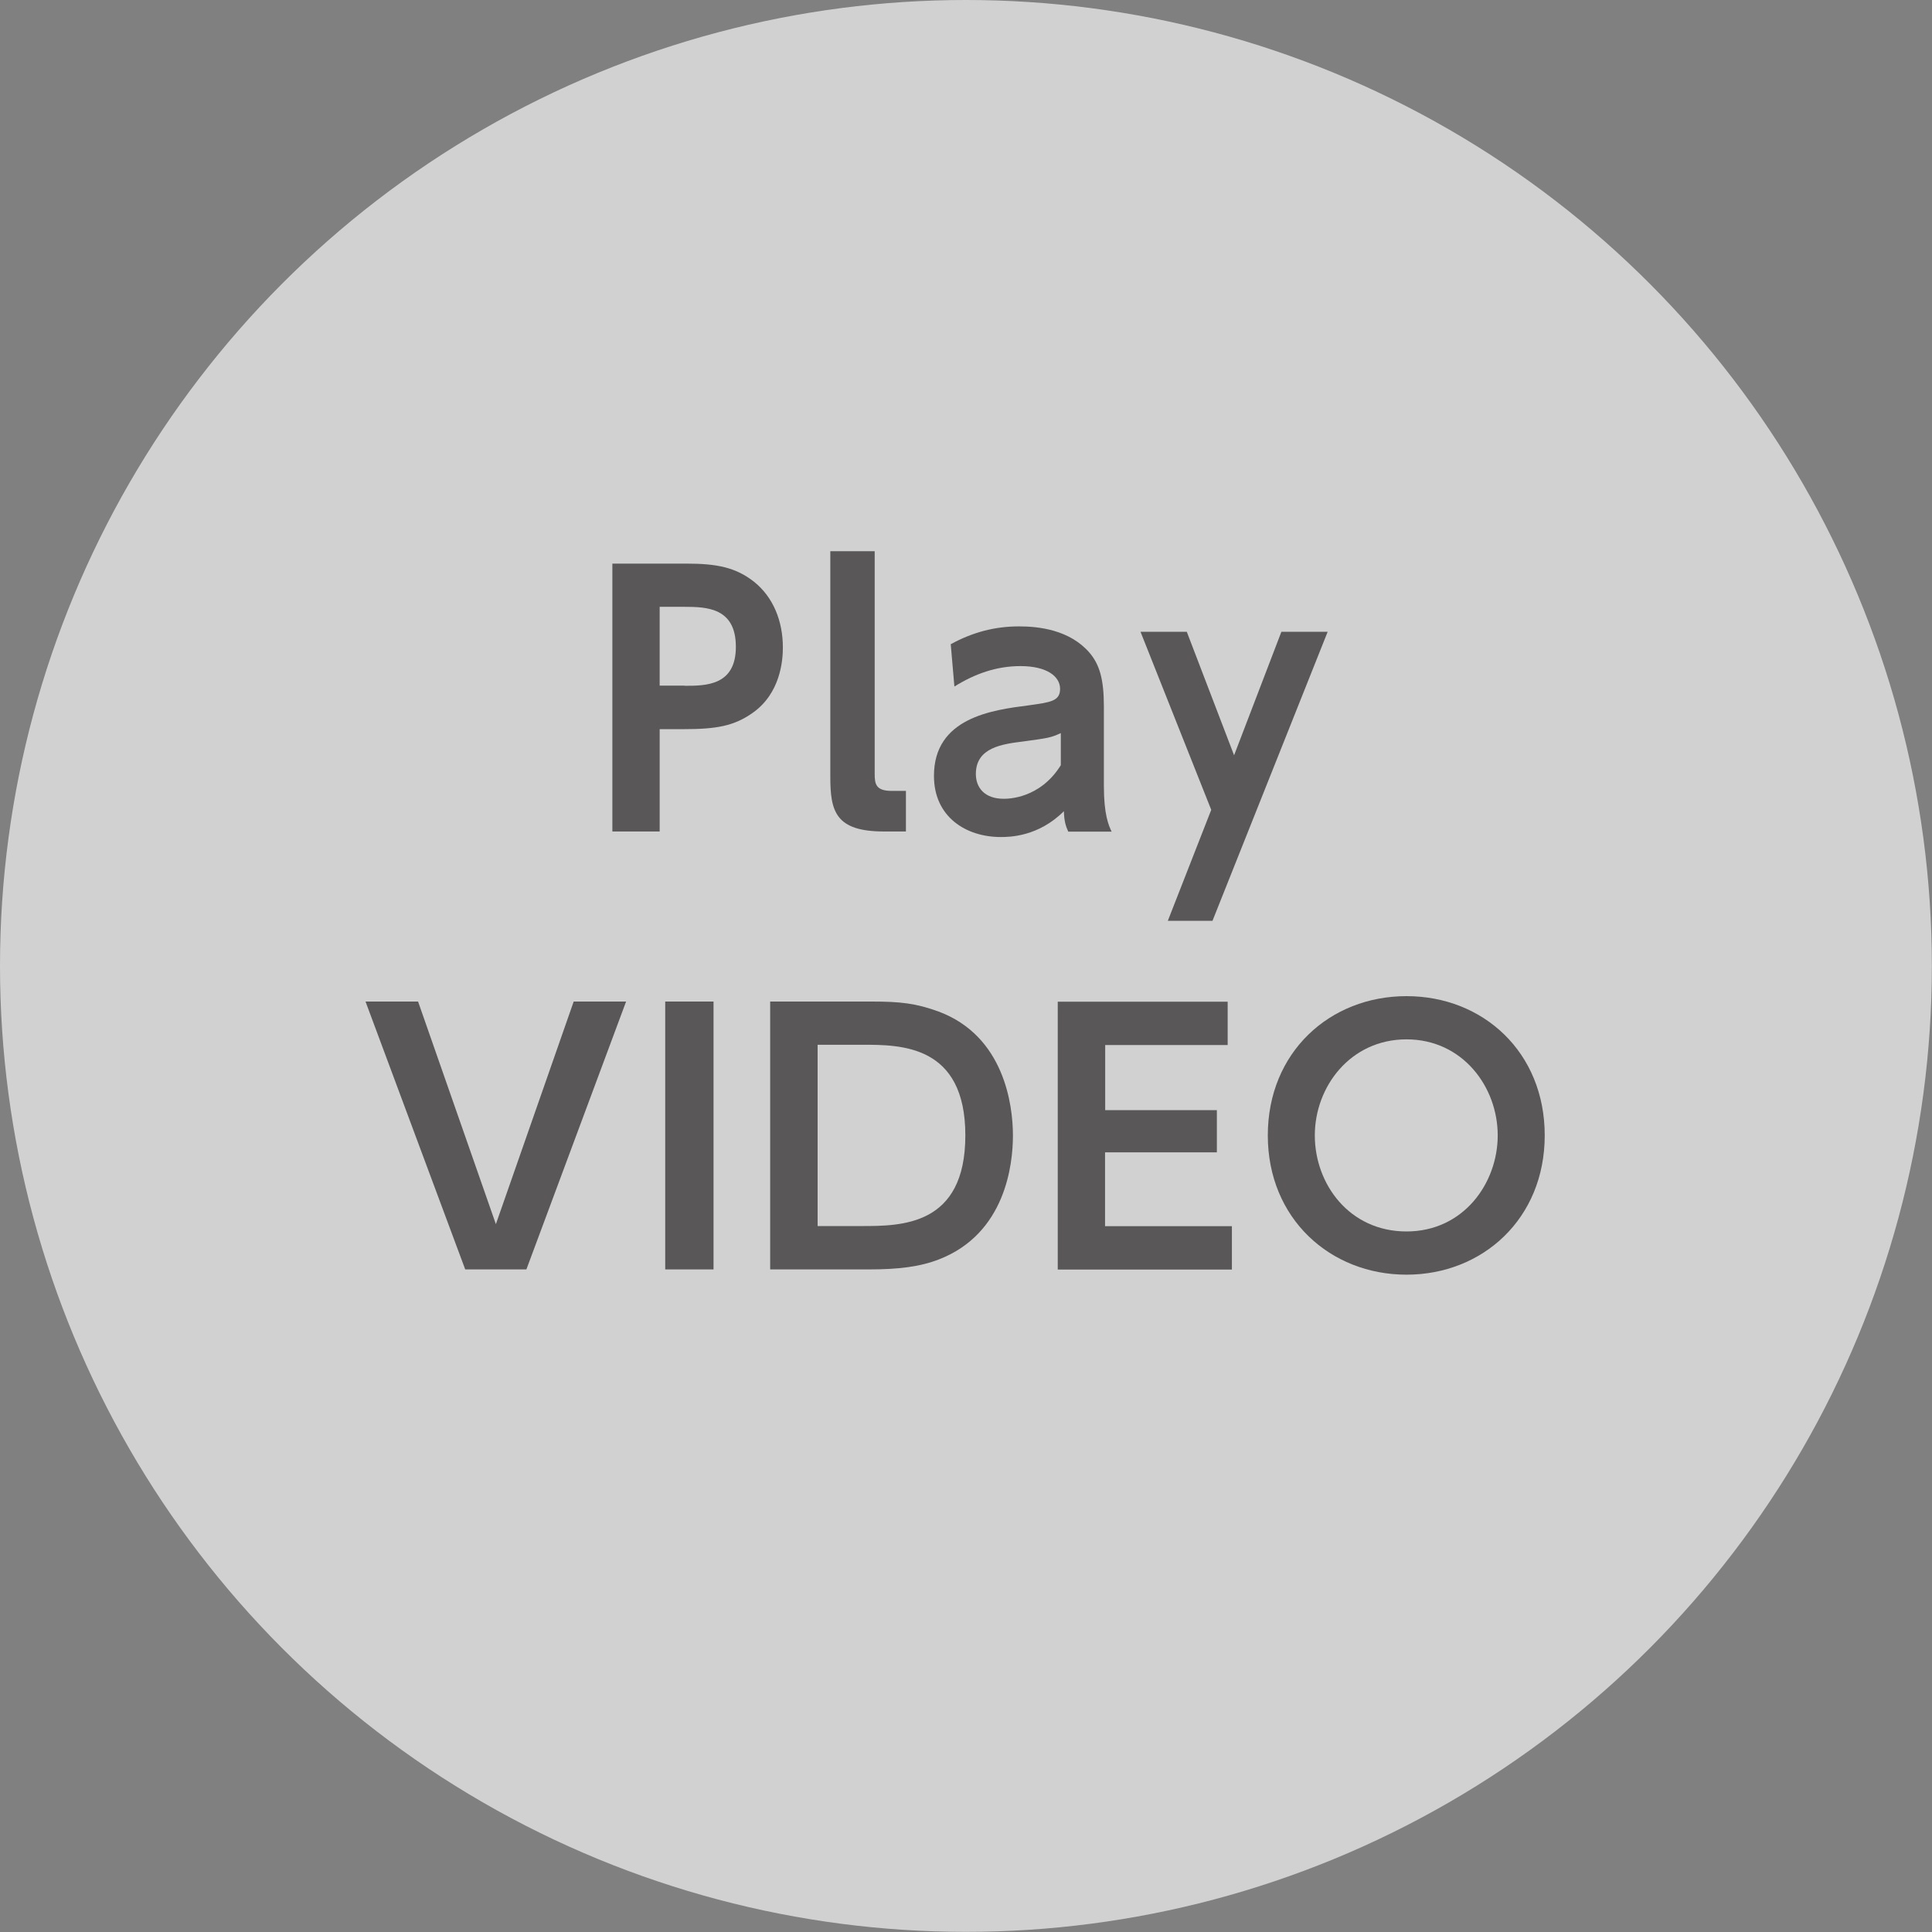
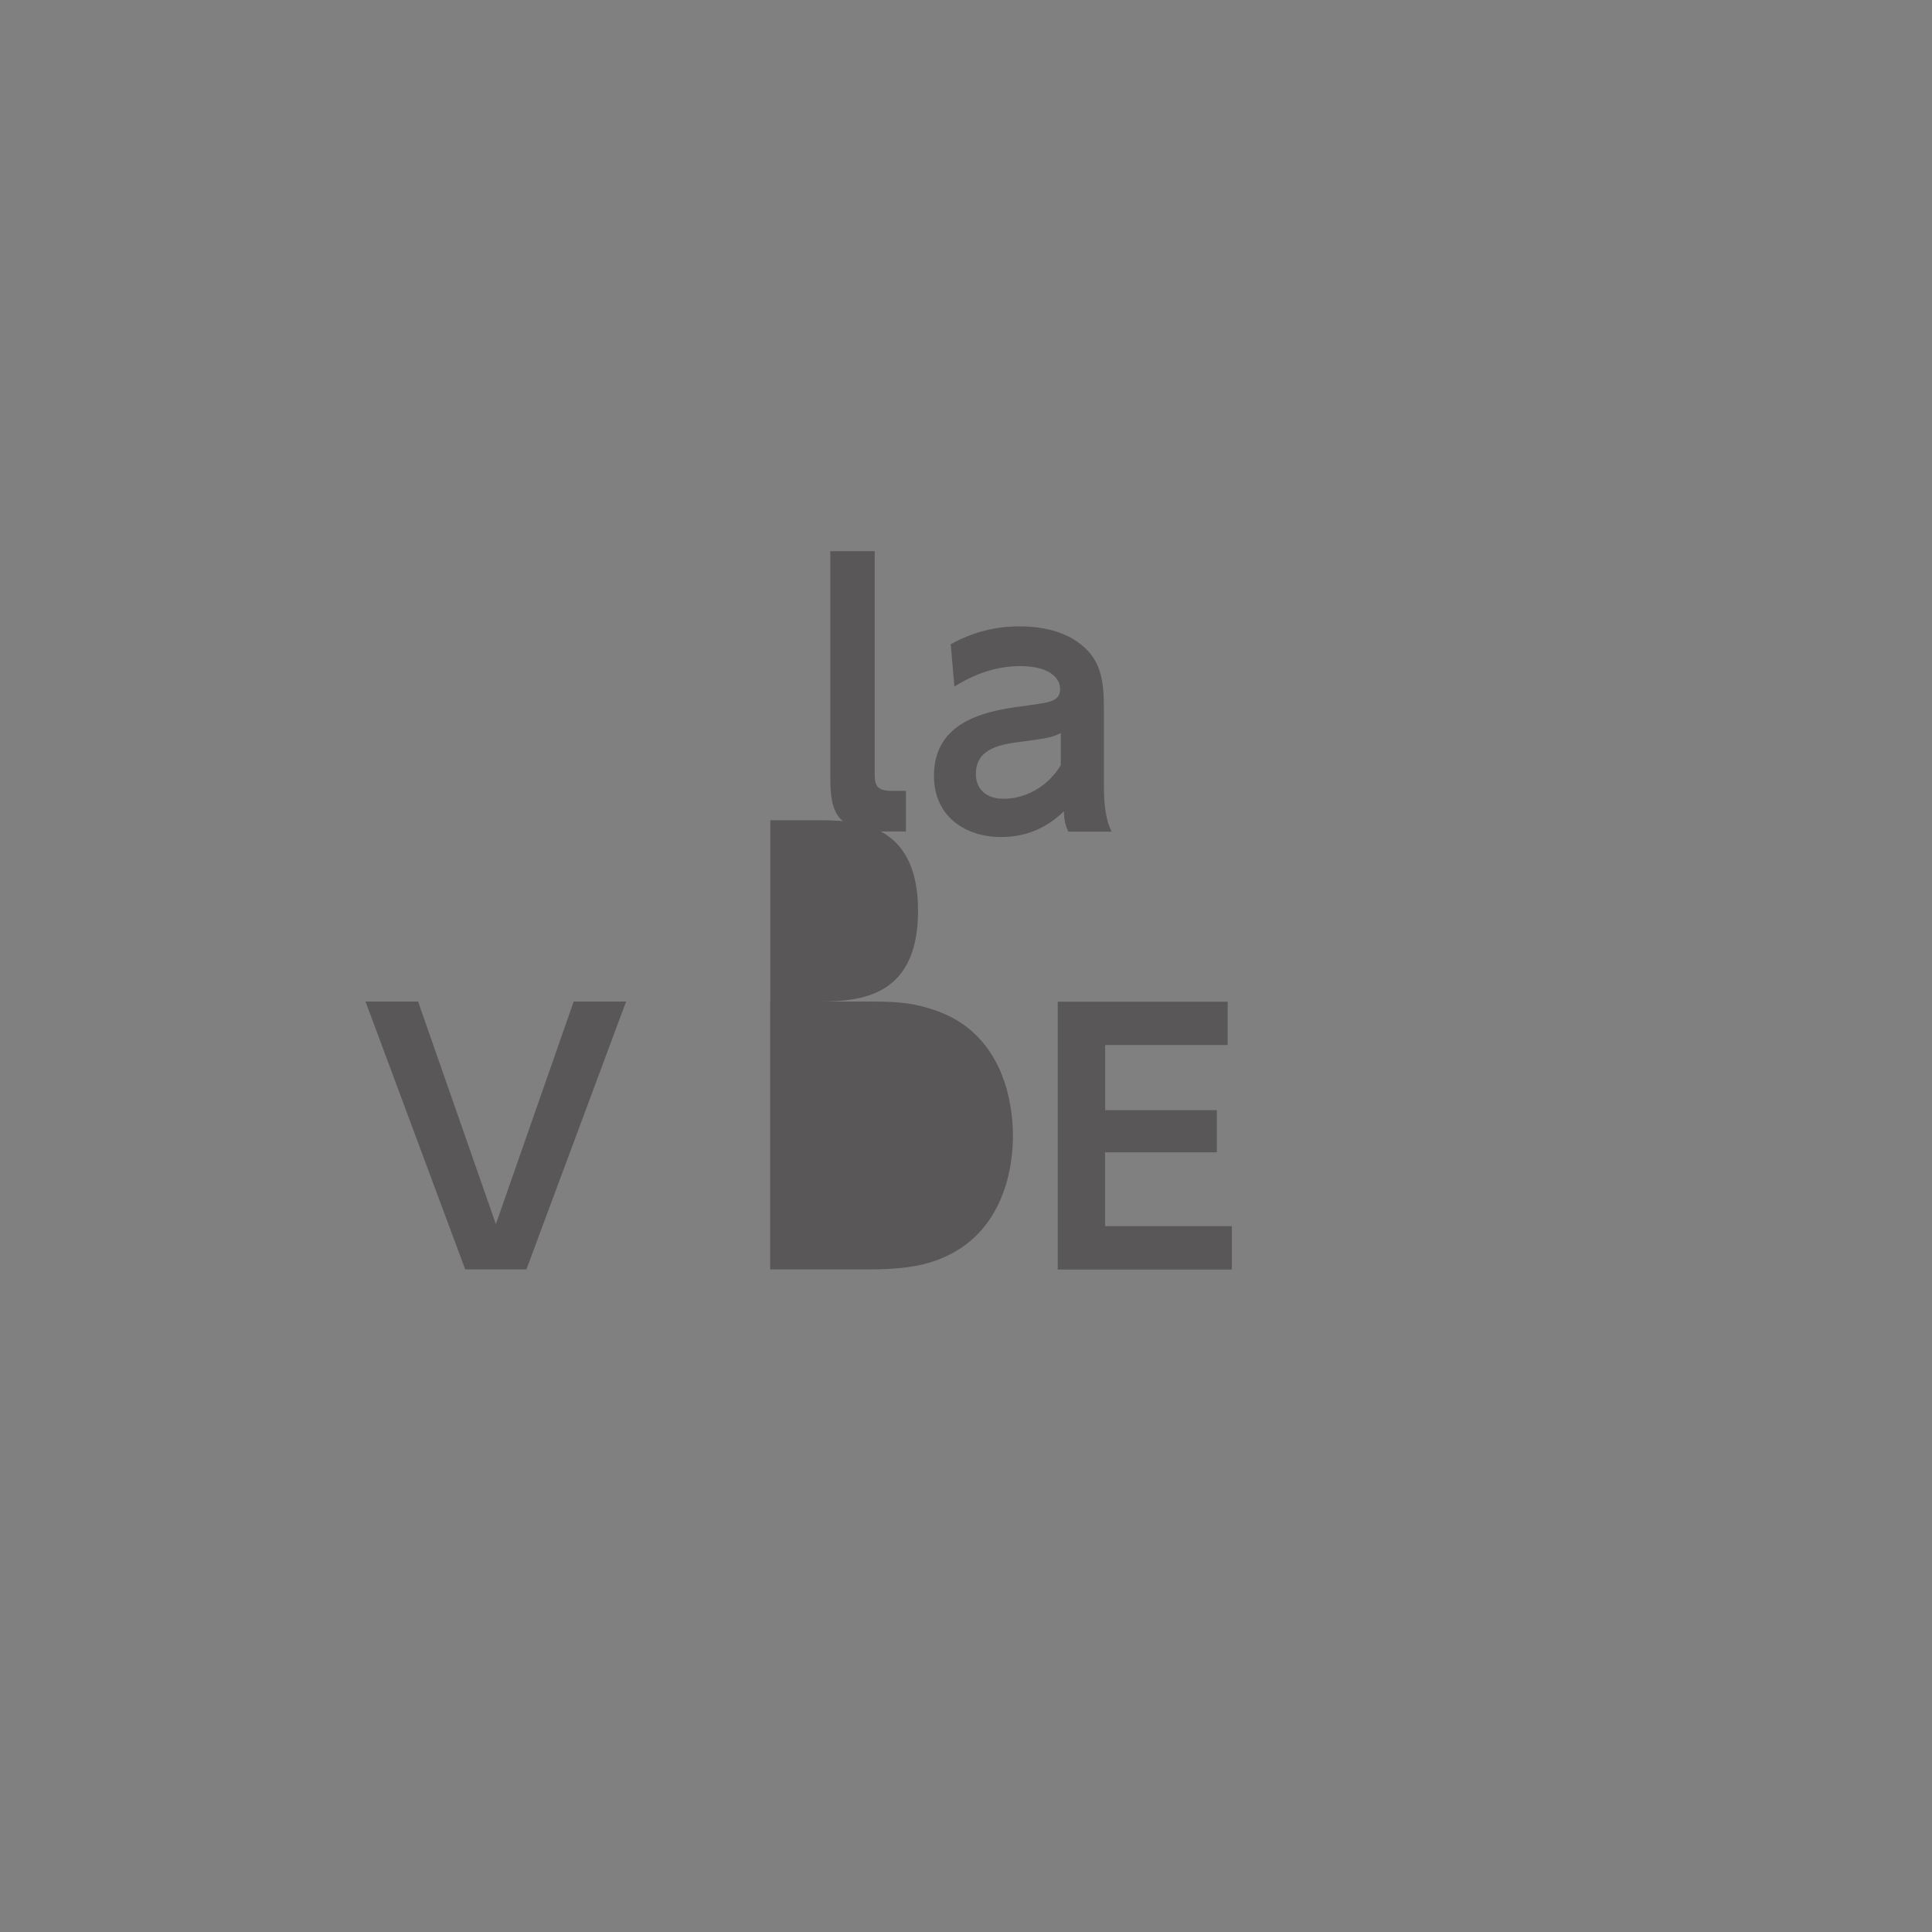
<svg xmlns="http://www.w3.org/2000/svg" id="_レイヤー_2" viewBox="0 0 132.35 132.35">
  <rect x="0" y="0" width="132.35" height="132.35" fill="#808080" stroke="none" />
  <defs>
    <style>.cls-1{fill:none;}.cls-1,.cls-2{opacity:.8;}.cls-2{fill:#fff;}.cls-3{fill:#595757;}</style>
  </defs>
  <g id="_レイヤー_1-2">
    <g class="cls-1">
-       <circle class="cls-2" cx="66.17" cy="66.17" r="66.17" />
-     </g>
-     <path class="cls-3" d="m47.03,38.61c2.05,0,3.36.25,4.62,1.24,1.33,1.06,1.98,2.71,1.98,4.51,0,.92-.18,3.13-2.05,4.46-1.29.92-2.51,1.13-4.76,1.13h-1.63v7.01h-3.24v-18.35h5.08Zm-.14,8.37c1.45,0,3.52,0,3.52-2.67s-1.98-2.74-3.52-2.74h-1.7v5.4h1.7Z" />
+       </g>
    <path class="cls-3" d="m62.05,56.96h-1.49c-3.33,0-3.68-1.38-3.68-3.75v-15.45h3.04v15.25c0,.69.07,1.17,1.17,1.17h.97v2.78Z" />
    <path class="cls-3" d="m65.13,44.13c1.49-.81,2.99-1.22,4.69-1.22,1.33,0,3.47.23,4.83,1.82.67.8.97,1.79.97,3.66v5.45c0,1.95.32,2.69.53,3.13h-2.97c-.18-.39-.28-.74-.3-1.4-1.75,1.75-3.73,1.77-4.32,1.77-2.39,0-4.58-1.38-4.58-4.19,0-3.98,3.98-4.51,6.48-4.83,1.49-.21,2.16-.28,2.16-1.13s-.9-1.56-2.71-1.56c-1.66,0-3.13.53-4.53,1.4l-.25-2.9Zm7.54,6.09c-.69.32-.87.34-2.55.57-1.45.18-3.27.41-3.27,2.23,0,.92.58,1.7,1.91,1.7.28,0,2.48,0,3.91-2.3v-2.21Z" />
-     <path class="cls-3" d="m82.98,55.49l-4.85-12.21h3.17l3.24,8.46,3.24-8.46h3.17l-7.89,19.8h-3.06l2.97-7.59Z" />
    <path class="cls-3" d="m28.64,68.61l5.33,15.25,5.33-15.25h3.59l-6.83,18.35h-4.19l-6.83-18.35h3.59Z" />
-     <path class="cls-3" d="m48.88,68.61v18.35h-3.31v-18.35h3.31Z" />
-     <path class="cls-3" d="m52.77,68.61h6.92c2,0,3.06.12,4.62.69,4.48,1.68,5.08,6.39,5.08,8.49,0,1.98-.51,6.71-5.06,8.48-1.31.51-2.78.69-4.83.69h-6.74v-18.35Zm3.24,15.38h2.99c2.74,0,7.13,0,7.13-6.21s-4.42-6.21-7.04-6.21h-3.08v12.42Z" />
+     <path class="cls-3" d="m52.77,68.61h6.92c2,0,3.06.12,4.62.69,4.48,1.68,5.08,6.39,5.08,8.49,0,1.98-.51,6.71-5.06,8.48-1.31.51-2.78.69-4.83.69h-6.74v-18.35Zh2.99c2.74,0,7.13,0,7.13-6.21s-4.42-6.21-7.04-6.21h-3.08v12.42Z" />
    <path class="cls-3" d="m83.36,76.04v2.9h-7.66v5.06h8.69v2.97h-11.93v-18.35h11.64v2.97h-8.39v4.46h7.66Z" />
-     <path class="cls-3" d="m86.85,77.78c0-5.7,4.25-9.54,9.5-9.54s9.47,3.84,9.47,9.54-4.25,9.54-9.47,9.54-9.5-3.84-9.5-9.54Zm15.75,0c0-3.33-2.41-6.58-6.25-6.58s-6.28,3.24-6.28,6.58,2.37,6.58,6.28,6.58,6.25-3.31,6.25-6.58Z" />
  </g>
</svg>